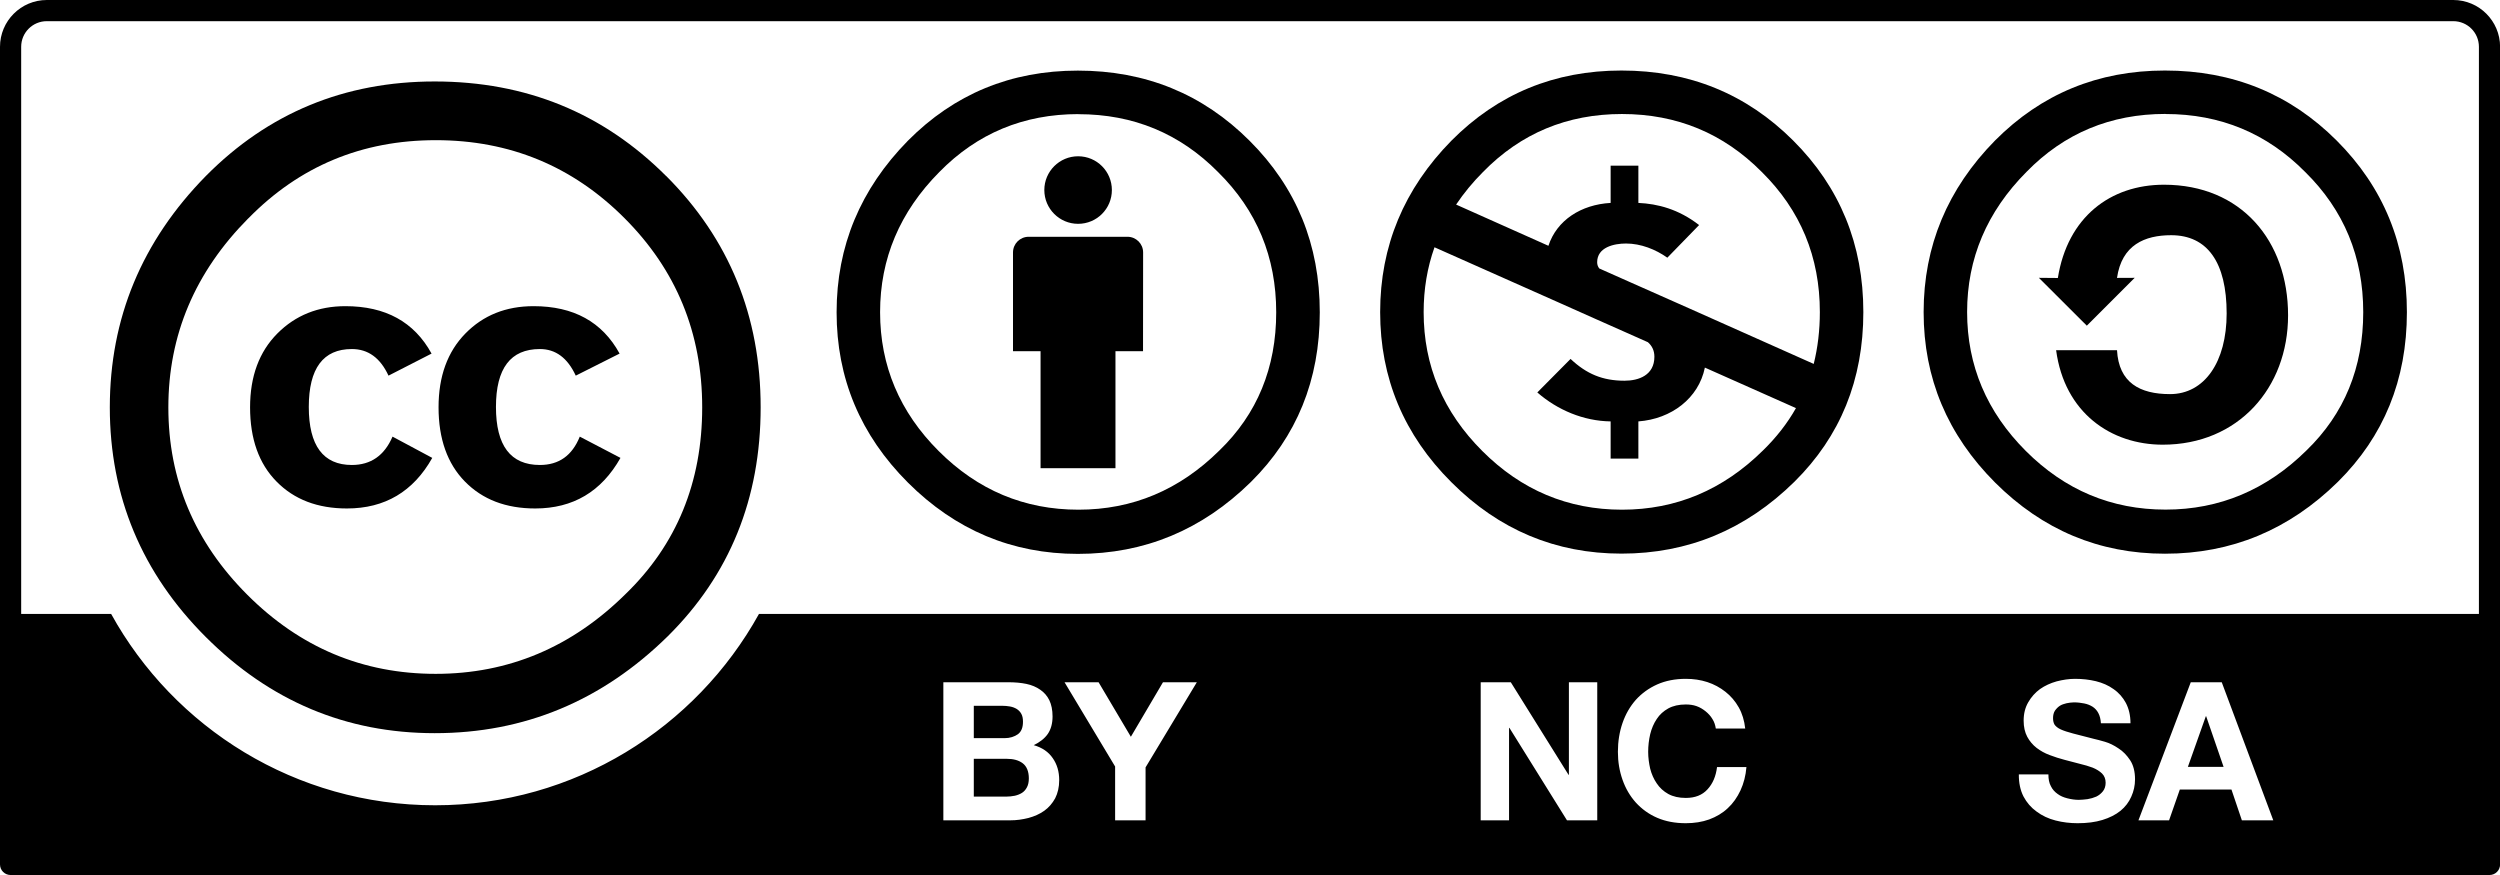
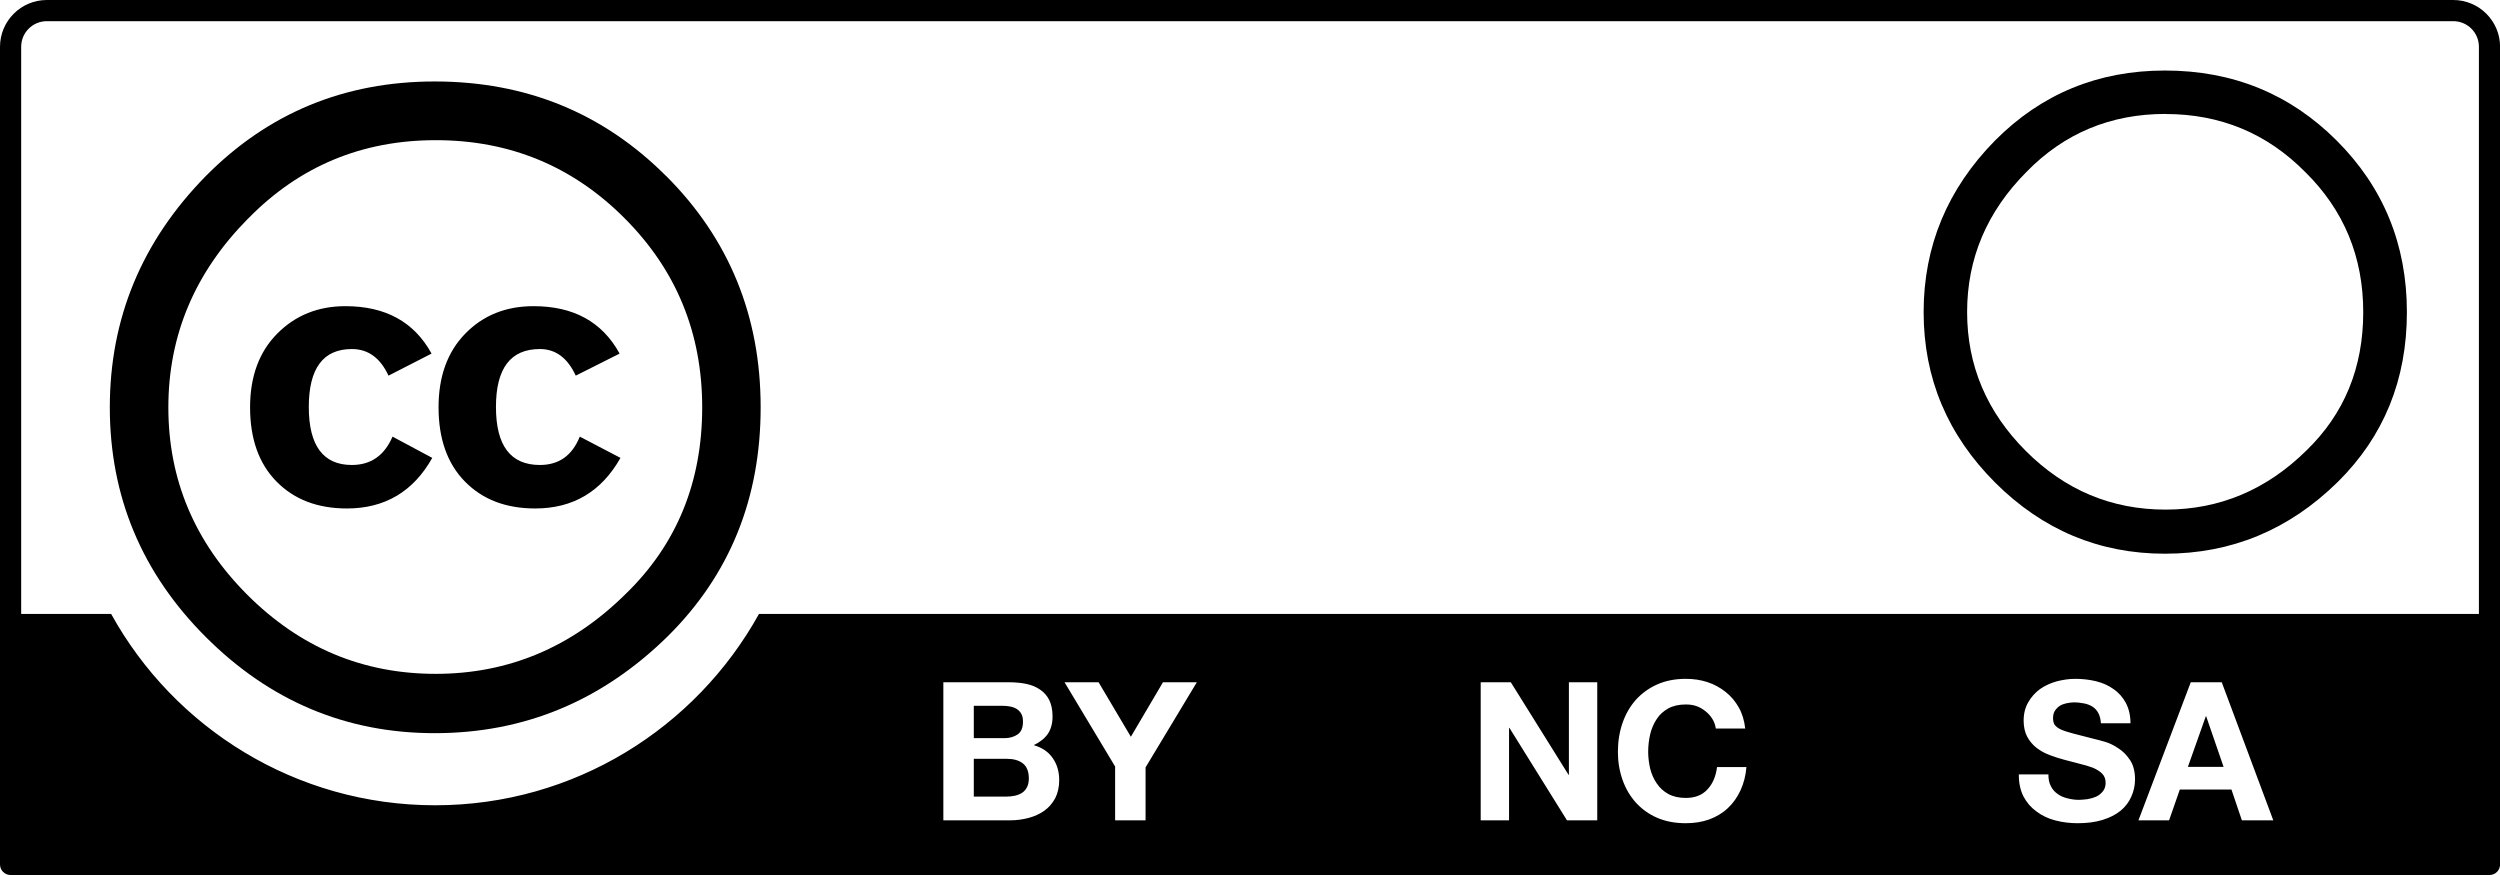
<svg xmlns="http://www.w3.org/2000/svg" xmlns:ns1="http://sodipodi.sourceforge.net/DTD/sodipodi-0.dtd" xmlns:ns2="http://www.inkscape.org/namespaces/inkscape" width="28.571" height="10" viewBox="0 0 28.571 10" version="1.1" id="svg19" ns1:docname="Cc-by-nc-sa_icon.svg" ns2:version="1.4 (86a8ad7, 2024-10-11)">
  <defs id="defs19" />
  <ns1:namedview id="namedview19" pagecolor="#ffffff" bordercolor="#000000" borderopacity="0.25" ns2:showpageshadow="2" ns2:pageopacity="0.0" ns2:pagecheckerboard="0" ns2:deskcolor="#d1d1d1" ns2:zoom="27.416667" ns2:cx="10.81459" ns2:cy="4.6504559" ns2:window-width="1147" ns2:window-height="755" ns2:window-x="334" ns2:window-y="470" ns2:window-maximized="0" ns2:current-layer="svg19" />
  <g id="g20">
    <path id="path2" style="fill:#000000;fill-opacity:1;fill-rule:nonzero;stroke:none;stroke-width:1" d="M 0.535 0 C 0.24 0 -7.4014868e-17 0.24 0 0.535 L 0 9.879 C 0 9.946 0.054 10 0.121 10 L 28.451 10 C 28.518 10 28.572 9.946 28.572 9.879 L 28.572 0.535 C 28.572 0.24 28.332 -7.4014868e-17 28.037 0 L 0.535 0 z M 0.535 0.242 L 28.037 0.242 C 28.199 0.242 28.33 0.373 28.33 0.535 L 28.33 7.016 L 8.674 7.016 C 7.953 8.318 6.565 9.203 4.973 9.203 C 3.379 9.203 1.989 8.319 1.27 7.016 L 0.242 7.016 L 0.242 0.535 C 0.242 0.373 0.373 0.242 0.535 0.242 z M 19.266 7.758 C 19.353 7.758 19.435 7.77 19.512 7.795 C 19.589 7.82 19.658 7.858 19.719 7.906 C 19.78 7.954 19.831 8.013 19.871 8.084 C 19.911 8.155 19.935 8.235 19.945 8.326 L 19.609 8.326 C 19.603 8.287 19.591 8.249 19.57 8.217 C 19.55 8.183 19.523 8.154 19.492 8.129 C 19.461 8.104 19.428 8.084 19.389 8.07 C 19.35 8.056 19.308 8.051 19.266 8.051 C 19.187 8.051 19.121 8.066 19.066 8.096 C 19.012 8.126 18.967 8.166 18.934 8.217 C 18.9 8.267 18.875 8.326 18.859 8.391 C 18.844 8.456 18.836 8.523 18.836 8.592 C 18.836 8.658 18.845 8.723 18.859 8.785 C 18.875 8.847 18.9 8.904 18.934 8.953 C 18.967 9.003 19.012 9.044 19.066 9.074 C 19.121 9.104 19.188 9.119 19.266 9.119 C 19.372 9.119 19.454 9.087 19.514 9.021 C 19.574 8.956 19.61 8.872 19.623 8.766 L 19.959 8.766 C 19.951 8.864 19.928 8.953 19.891 9.033 C 19.854 9.112 19.806 9.181 19.746 9.236 C 19.686 9.293 19.614 9.335 19.533 9.365 C 19.452 9.394 19.363 9.408 19.266 9.408 C 19.145 9.408 19.036 9.388 18.939 9.346 C 18.843 9.305 18.762 9.245 18.695 9.172 C 18.629 9.098 18.578 9.012 18.543 8.912 C 18.508 8.813 18.49 8.707 18.49 8.592 C 18.49 8.474 18.508 8.363 18.543 8.262 C 18.578 8.161 18.629 8.073 18.695 7.998 C 18.762 7.924 18.843 7.865 18.939 7.822 C 19.036 7.779 19.145 7.758 19.266 7.758 z M 23.715 7.758 C 23.798 7.758 23.878 7.767 23.953 7.785 C 24.029 7.804 24.096 7.833 24.154 7.875 C 24.214 7.916 24.261 7.97 24.295 8.033 C 24.329 8.098 24.348 8.174 24.348 8.266 L 24.01 8.266 C 24.007 8.218 23.997 8.179 23.98 8.148 C 23.964 8.118 23.942 8.094 23.914 8.076 C 23.886 8.059 23.855 8.046 23.818 8.039 C 23.783 8.032 23.743 8.027 23.701 8.027 C 23.673 8.027 23.645 8.032 23.617 8.037 C 23.589 8.044 23.563 8.052 23.541 8.066 C 23.518 8.081 23.499 8.101 23.484 8.123 C 23.47 8.145 23.463 8.174 23.463 8.207 C 23.463 8.238 23.469 8.262 23.48 8.281 C 23.493 8.3 23.516 8.32 23.551 8.336 C 23.586 8.352 23.633 8.367 23.693 8.383 C 23.755 8.399 23.835 8.42 23.934 8.445 C 23.962 8.451 24.003 8.462 24.055 8.477 C 24.107 8.492 24.16 8.518 24.211 8.553 C 24.263 8.586 24.306 8.631 24.344 8.688 C 24.381 8.744 24.4 8.818 24.4 8.906 C 24.4 8.978 24.385 9.043 24.357 9.105 C 24.33 9.167 24.289 9.221 24.234 9.266 C 24.18 9.31 24.109 9.346 24.027 9.371 C 23.945 9.396 23.852 9.408 23.744 9.408 C 23.658 9.408 23.574 9.398 23.492 9.377 C 23.41 9.356 23.338 9.322 23.275 9.275 C 23.212 9.23 23.162 9.172 23.125 9.102 C 23.089 9.031 23.071 8.946 23.072 8.85 L 23.41 8.85 C 23.41 8.903 23.418 8.948 23.438 8.984 C 23.456 9.022 23.483 9.051 23.516 9.074 C 23.547 9.097 23.582 9.112 23.625 9.123 C 23.668 9.134 23.712 9.141 23.758 9.141 C 23.789 9.141 23.822 9.137 23.857 9.133 C 23.893 9.127 23.925 9.118 23.957 9.104 C 23.988 9.089 24.012 9.069 24.033 9.043 C 24.053 9.018 24.064 8.984 24.064 8.945 C 24.064 8.903 24.05 8.867 24.023 8.84 C 23.996 8.814 23.96 8.791 23.916 8.773 C 23.871 8.756 23.822 8.742 23.768 8.729 C 23.711 8.715 23.653 8.699 23.596 8.684 C 23.537 8.669 23.48 8.65 23.424 8.629 C 23.368 8.608 23.319 8.581 23.275 8.547 C 23.231 8.513 23.195 8.47 23.168 8.42 C 23.141 8.369 23.127 8.308 23.127 8.236 C 23.127 8.154 23.145 8.085 23.18 8.025 C 23.214 7.966 23.259 7.915 23.314 7.875 C 23.37 7.836 23.433 7.807 23.504 7.787 C 23.574 7.769 23.644 7.758 23.715 7.758 z M 10.781 7.797 L 11.523 7.797 C 11.598 7.797 11.668 7.803 11.73 7.816 C 11.792 7.829 11.845 7.852 11.889 7.883 C 11.933 7.913 11.967 7.952 11.992 8.002 C 12.016 8.052 12.029 8.114 12.029 8.188 C 12.029 8.267 12.011 8.334 11.975 8.387 C 11.938 8.44 11.885 8.481 11.814 8.516 C 11.912 8.544 11.983 8.594 12.031 8.664 C 12.08 8.734 12.105 8.817 12.105 8.916 C 12.105 8.995 12.089 9.064 12.059 9.123 C 12.027 9.181 11.986 9.229 11.934 9.266 C 11.882 9.303 11.821 9.33 11.754 9.348 C 11.687 9.365 11.618 9.375 11.547 9.375 L 10.781 9.375 L 10.781 7.797 z M 12.166 7.797 L 12.555 7.797 L 12.924 8.42 L 13.291 7.797 L 13.678 7.797 L 13.092 8.77 L 13.092 9.375 L 12.744 9.375 L 12.744 8.76 L 12.166 7.797 z M 16.922 7.797 L 17.266 7.797 L 17.926 8.855 L 17.93 8.855 L 17.93 7.797 L 18.254 7.797 L 18.254 9.375 L 17.908 9.375 L 17.25 8.318 L 17.246 8.318 L 17.246 9.375 L 16.922 9.375 L 16.922 7.797 z M 25.037 7.797 L 25.391 7.797 L 25.98 9.375 L 25.621 9.375 L 25.502 9.023 L 24.912 9.023 L 24.789 9.375 L 24.439 9.375 L 25.037 7.797 z M 11.129 8.066 L 11.129 8.436 L 11.48 8.436 C 11.543 8.436 11.593 8.419 11.633 8.391 C 11.673 8.361 11.691 8.314 11.691 8.248 C 11.691 8.211 11.685 8.181 11.672 8.158 C 11.659 8.134 11.641 8.116 11.619 8.102 C 11.597 8.089 11.572 8.079 11.543 8.074 C 11.514 8.069 11.485 8.066 11.453 8.066 L 11.129 8.066 z M 25.209 8.186 L 25.004 8.764 L 25.412 8.764 L 25.213 8.186 L 25.209 8.186 z M 11.129 8.672 L 11.129 9.104 L 11.5 9.104 C 11.533 9.104 11.567 9.1 11.598 9.094 C 11.629 9.087 11.656 9.076 11.68 9.061 C 11.703 9.046 11.722 9.025 11.736 8.998 C 11.75 8.972 11.758 8.938 11.758 8.896 C 11.758 8.816 11.733 8.757 11.688 8.723 C 11.642 8.688 11.581 8.672 11.506 8.672 L 11.129 8.672 z " />
    <path style="fill:#000000;fill-opacity:1;fill-rule:nonzero;stroke:none;stroke-width:1" d="m 7.613,2.011 c 0.72,0.72 1.08,1.602 1.08,2.644 0,1.043 -0.354,1.915 -1.061,2.616 C 6.88,8.01 5.992,8.379 4.968,8.379 3.956,8.379 3.085,8.012 2.353,7.281 1.62,6.549 1.255,5.673 1.255,4.655 c 0,-1.017 0.366,-1.899 1.098,-2.644 0.713,-0.72 1.585,-1.08 2.615,-1.08 1.043,0 1.924,0.36 2.644,1.08 z M 2.838,2.495 C 2.228,3.11 1.924,3.83 1.924,4.656 c 0,0.826 0.301,1.54 0.903,2.142 0.603,0.603 1.32,0.903 2.152,0.903 0.832,0 1.555,-0.304 2.17,-0.912 C 7.733,6.224 8.025,5.512 8.025,4.656 8.025,3.806 7.729,3.084 7.135,2.491 6.542,1.898 5.824,1.602 4.98,1.602 c -0.844,0 -1.559,0.298 -2.142,0.894 z m 1.602,1.798 C 4.346,4.09 4.207,3.989 4.021,3.989 c -0.327,0 -0.492,0.22 -0.492,0.662 0,0.442 0.165,0.663 0.492,0.663 0.217,0 0.372,-0.108 0.465,-0.324 L 4.94,5.233 C 4.724,5.618 4.398,5.811 3.965,5.811 3.63,5.811 3.362,5.709 3.16,5.503 2.959,5.299 2.858,5.016 2.858,4.655 c 0,-0.354 0.104,-0.635 0.312,-0.844 0.207,-0.208 0.467,-0.312 0.777,-0.312 0.459,0 0.787,0.18 0.985,0.542 z m 2.14,0 C 6.486,4.09 6.35,3.989 6.17,3.989 c -0.335,0 -0.502,0.22 -0.502,0.662 0,0.442 0.167,0.663 0.502,0.663 0.218,0 0.369,-0.108 0.456,-0.324 L 7.091,5.233 C 6.874,5.618 6.549,5.811 6.117,5.811 5.782,5.811 5.515,5.709 5.313,5.503 5.113,5.299 5.012,5.016 5.012,4.655 c 0,-0.354 0.102,-0.635 0.307,-0.844 0.204,-0.208 0.463,-0.312 0.779,-0.312 0.458,0 0.785,0.18 0.983,0.542 z" id="path4" ns1:nodetypes="sscscscsscssscscsccsssccscssscccsssccscscscc" />
-     <path id="path8" style="fill:#000000;fill-opacity:1;fill-rule:evenodd;stroke:none;stroke-width:1" d="m 12.318,0.807 c -0.765,0 -1.412,0.267 -1.942,0.801 C 9.833,2.161 9.561,2.813 9.561,3.569 c 0,0.754 0.272,1.403 0.815,1.946 0.544,0.543 1.191,0.815 1.942,0.815 0.761,0 1.419,-0.273 1.977,-0.821 0.525,-0.52 0.788,-1.166 0.788,-1.939 0,-0.774 -0.267,-1.427 -0.802,-1.961 C 13.746,1.074 13.092,0.807 12.318,0.807 Z m 0.007,0.498 c 0.627,0 1.159,0.22 1.596,0.662 0.443,0.437 0.664,0.971 0.664,1.602 0,0.634 -0.217,1.162 -0.65,1.58 -0.456,0.451 -0.992,0.676 -1.61,0.676 -0.618,0 -1.15,-0.223 -1.597,-0.67 -0.446,-0.445 -0.67,-0.975 -0.67,-1.587 0,-0.612 0.225,-1.146 0.677,-1.602 0.433,-0.442 0.963,-0.662 1.589,-0.662 z m 0.382,0.867 c 0,0.213 -0.172,0.386 -0.386,0.386 -0.213,0 -0.386,-0.173 -0.386,-0.386 0,-0.213 0.173,-0.386 0.386,-0.386 0.214,0 0.386,0.173 0.386,0.386 z m 0.357,0.713 c 0,-0.099 -0.08,-0.179 -0.179,-0.179 h -1.129 c -0.099,0 -0.179,0.08 -0.179,0.179 v 1.129 h 0.315 v 1.337 h 0.856 V 4.014 h 0.315 z" />
    <path style="fill:#000000;fill-opacity:1;fill-rule:nonzero;stroke:none;stroke-width:1" d="m 24.742,0.806 c -0.765,0 -1.412,0.267 -1.942,0.8 -0.543,0.552 -0.816,1.206 -0.816,1.961 0,0.754 0.273,1.403 0.816,1.947 0.544,0.543 1.191,0.814 1.942,0.814 0.761,0 1.419,-0.273 1.976,-0.821 0.525,-0.52 0.789,-1.166 0.789,-1.939 0,-0.773 -0.268,-1.427 -0.802,-1.961 C 26.171,1.073 25.517,0.806 24.742,0.806 Z m 0.007,0.497 c 0.626,0 1.158,0.22 1.596,0.663 0.443,0.436 0.663,0.97 0.663,1.601 0,0.635 -0.216,1.162 -0.649,1.581 -0.456,0.45 -0.993,0.676 -1.61,0.676 -0.618,0 -1.15,-0.223 -1.597,-0.67 -0.446,-0.446 -0.671,-0.976 -0.671,-1.588 0,-0.612 0.226,-1.146 0.678,-1.601 0.432,-0.443 0.963,-0.663 1.589,-0.663 z" id="path16" />
-     <path style="fill:#000000;fill-opacity:1;fill-rule:nonzero;stroke:none;stroke-width:1" d="m 23.518,3.177 c 0.111,-0.695 0.599,-1.066 1.213,-1.066 0.881,0 1.418,0.64 1.418,1.493 0,0.831 -0.572,1.478 -1.432,1.478 -0.592,0 -1.123,-0.364 -1.219,-1.08 h 0.696 c 0.02,0.372 0.261,0.502 0.606,0.502 0.392,0 0.647,-0.365 0.647,-0.922 0,-0.584 -0.22,-0.894 -0.634,-0.894 -0.302,0 -0.565,0.111 -0.619,0.488 l 0.202,-9.286e-4 -0.547,0.547 -0.548,-0.547 z" id="path17" />
-     <path style="fill:#000000;fill-opacity:1;fill-rule:nonzero;stroke:none;stroke-width:1" d="m 18.531,0.806 c 0.774,0 1.428,0.267 1.962,0.8 0.535,0.534 0.802,1.188 0.802,1.961 0,0.773 -0.262,1.419 -0.788,1.939 -0.557,0.548 -1.217,0.821 -1.976,0.821 -0.751,0 -1.399,-0.271 -1.942,-0.814 C 16.044,4.97 15.773,4.321 15.773,3.567 c 0,-0.754 0.272,-1.408 0.816,-1.961 0.53,-0.533 1.177,-0.8 1.942,-0.8 z M 16.394,2.826 c -0.083,0.233 -0.124,0.48 -0.124,0.741 0,0.612 0.223,1.141 0.671,1.588 0.446,0.446 0.978,0.67 1.596,0.67 0.618,0 1.154,-0.226 1.611,-0.677 C 20.3,5 20.426,4.839 20.525,4.664 L 19.484,4.201 c -0.071,0.35 -0.382,0.587 -0.76,0.615 v 0.425 h -0.317 V 4.816 c -0.31,-0.004 -0.609,-0.131 -0.838,-0.331 l 0.38,-0.383 c 0.183,0.172 0.366,0.249 0.617,0.249 0.162,0 0.341,-0.063 0.341,-0.274 0,-0.074 -0.029,-0.126 -0.074,-0.166 L 18.57,3.794 18.241,3.648 C 18.079,3.575 17.942,3.515 17.804,3.453 Z m 2.143,-1.523 c -0.627,0 -1.156,0.22 -1.589,0.663 -0.118,0.118 -0.22,0.243 -0.307,0.372 l 1.055,0.471 c 0.096,-0.293 0.374,-0.471 0.711,-0.49 V 1.893 h 0.317 v 0.426 c 0.219,0.01 0.458,0.07 0.694,0.253 L 19.055,2.945 c -0.134,-0.095 -0.303,-0.162 -0.472,-0.162 -0.137,0 -0.33,0.042 -0.33,0.214 0,0.027 0.008,0.05 0.024,0.071 l 0.353,0.157 0.239,0.106 c 0.153,0.068 0.299,0.133 0.444,0.197 l 1.415,0.631 c 0.046,-0.186 0.07,-0.383 0.07,-0.592 0,-0.631 -0.221,-1.164 -0.663,-1.601 C 19.696,1.523 19.164,1.303 18.537,1.303 Z" id="path19" />
  </g>
</svg>